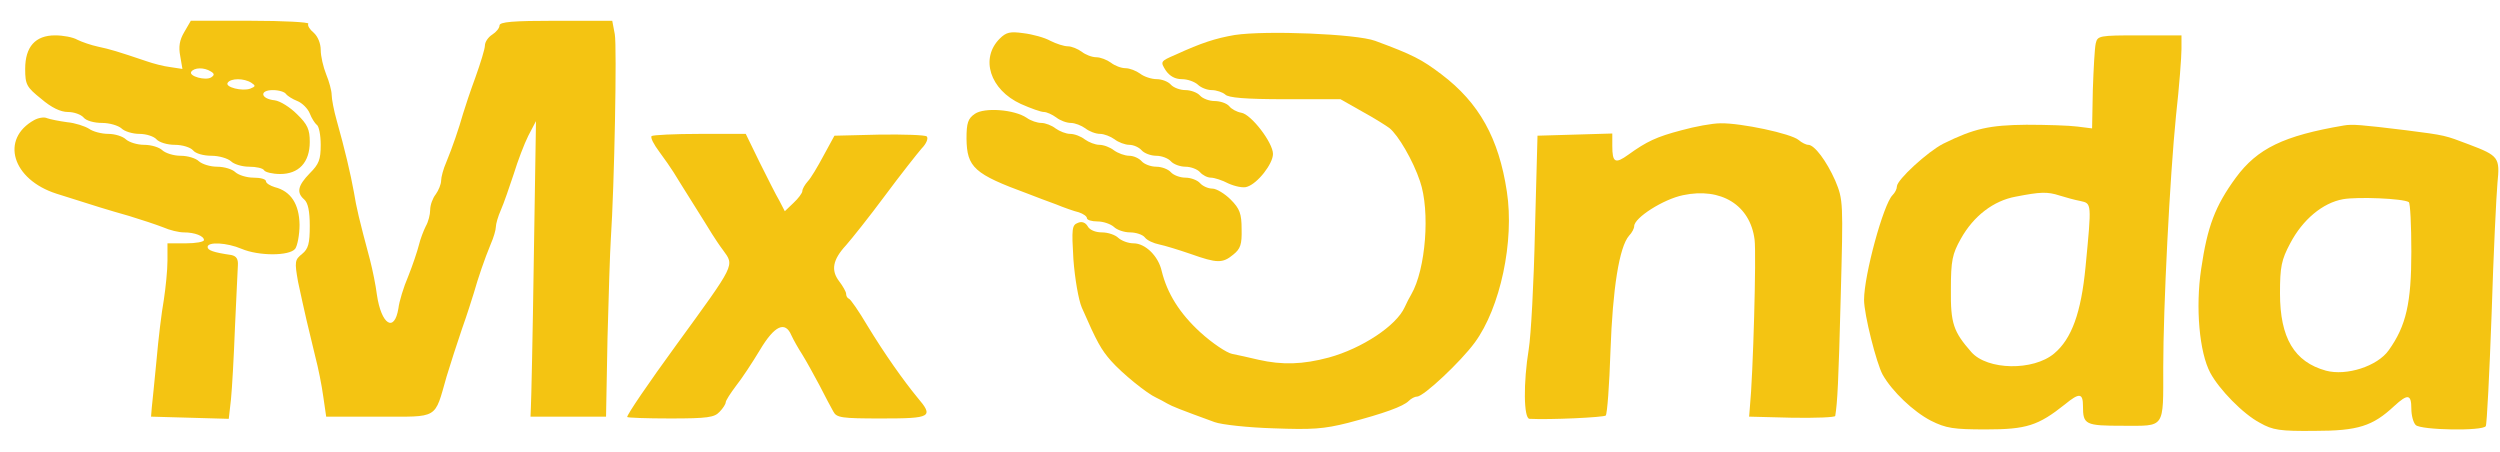
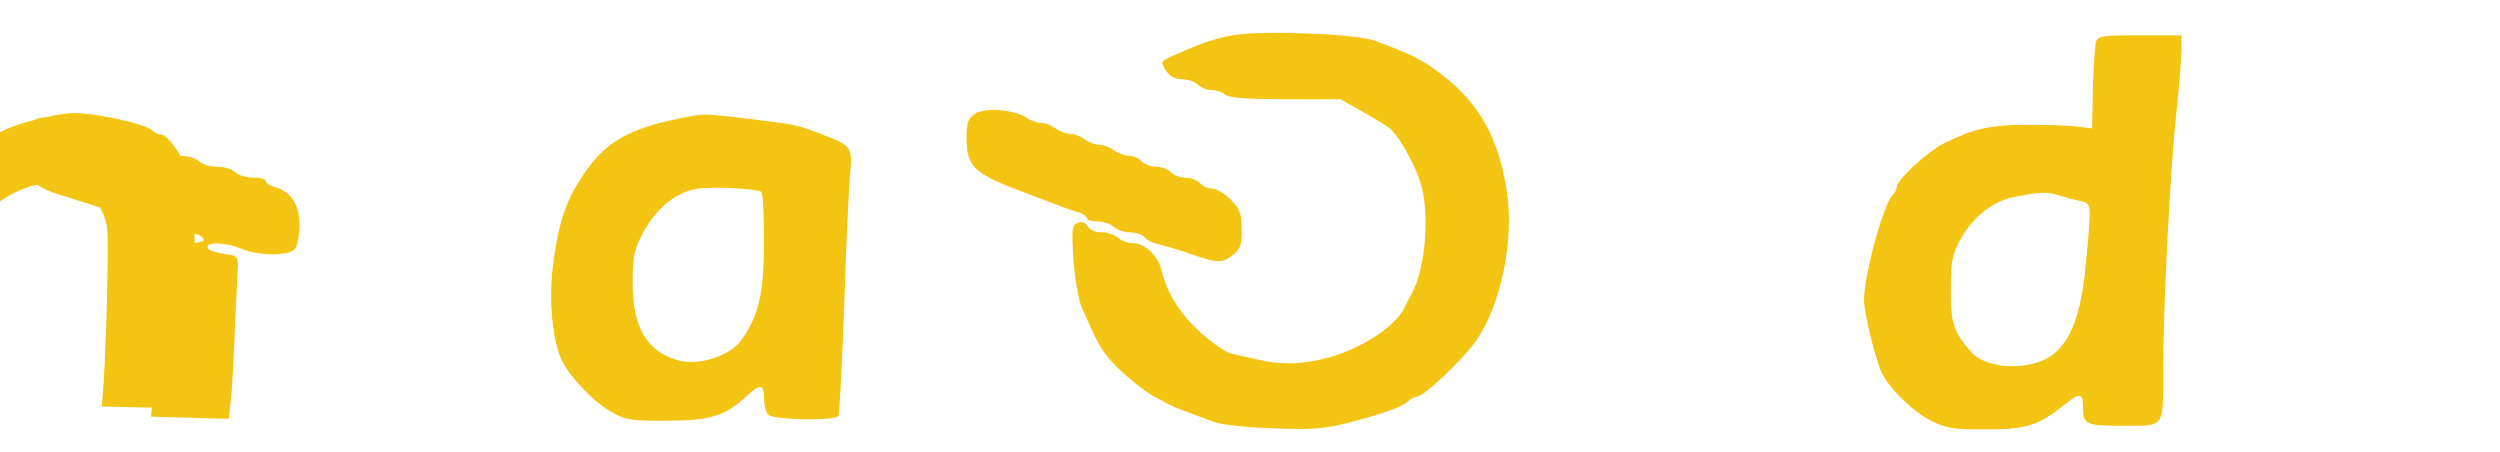
<svg xmlns="http://www.w3.org/2000/svg" height="452" viewBox="13.1 0 685.2 112.5" width="2500">
  <g fill="#f4c412">
-     <path d="m63.6 3.1c-1.3 2.2-1.6 4-1.1 6.6l.6 3.5-3.3-.5c-1.8-.2-4.8-1-6.5-1.6-8-2.7-10-3.3-13.3-4-1.9-.4-4.5-1.3-5.7-1.9-1.2-.7-3.9-1.2-6.1-1.2-5.4 0-8.2 3.1-8.2 9.2 0 4.3.4 5 4.4 8.2 2.8 2.4 5.3 3.6 7.3 3.6 1.7 0 3.6.7 4.3 1.5.7.9 2.9 1.5 5.1 1.5 2 0 4.4.7 5.3 1.5.8.8 3 1.5 4.9 1.5s4 .7 4.7 1.5 2.9 1.5 5 1.5 4.3.7 5 1.5c.7.9 2.9 1.5 5.1 1.5 2 0 4.4.7 5.3 1.5.8.8 3 1.5 5 1.5 1.9 0 3.8.4 4.1 1 .3.5 2.3 1 4.4 1 5.1 0 8.1-3.2 8.1-8.8 0-3.4-.6-4.8-3.5-7.6-1.9-1.9-4.6-3.6-6.1-3.8-3.9-.4-4.3-2.8-.5-2.8 1.6 0 3.3.5 3.6 1.1.4.5 1.8 1.4 3.1 1.9s2.9 2.1 3.4 3.4 1.4 2.7 1.9 3.1c.6.3 1.1 2.8 1.1 5.5 0 4.1-.5 5.3-3 7.8-3.3 3.4-3.7 5.3-1.5 7.2 1 .9 1.5 3.1 1.5 7.2 0 4.9-.4 6.3-2.1 7.7-2 1.6-2.1 2.1-1.1 7.7.7 3.2 1.7 7.9 2.3 10.4s1.7 7 2.4 10c.8 3 1.8 8 2.2 11l.8 5.5h14.5c16.5 0 15.1.9 18.5-11 1-3.3 2.9-9.2 4.2-13 1.4-3.9 2.8-8.4 3.3-10 1.1-3.9 2.9-9.2 4.6-13.3.8-1.8 1.4-3.9 1.4-4.7s.6-2.9 1.4-4.7 2.3-6.2 3.5-9.8c1.1-3.6 2.9-8.3 4-10.5l2.1-4-.6 38c-.3 20.9-.7 39.1-.8 40.5l-.1 2.5h20.7l.4-21.5c.3-11.8.7-24 .9-27 1-15.1 1.7-53 1.1-56.3l-.7-3.7h-15.4c-11.8 0-15.5.3-15.5 1.3 0 .7-.9 1.8-2 2.5s-2 2-2 3c0 .9-1.2 4.8-2.6 8.7-1.4 3.8-2.9 8.3-3.4 10-1.1 3.9-2.9 9.2-4.6 13.3-.8 1.8-1.4 4.1-1.4 5 0 1-.7 2.7-1.5 3.8-.8 1-1.5 2.9-1.5 4.2s-.5 3.3-1.2 4.5c-.6 1.2-1.5 3.5-1.9 5.2-.4 1.6-1.7 5.5-2.9 8.5-1.3 3-2.5 7-2.7 8.8-1.1 6.8-4.7 4.5-5.9-3.7-.3-2.5-1.2-6.9-1.9-9.6-3-11.2-3.7-14.2-4.4-18.5-.9-5-2.5-11.8-4.7-19.6-.8-2.8-1.4-6-1.4-7.1s-.7-3.7-1.5-5.6c-.8-2-1.5-5-1.5-6.7 0-1.8-.8-3.7-1.9-4.7-1.1-.9-1.8-2-1.5-2.5.3-.4-6.8-.8-15.8-.8h-16.4zm7.3 10.8c1 .6 1 1 .1 1.6-1.5 1-6.2-.3-5.5-1.5.8-1.2 3.5-1.3 5.4-.1zm11.1 3.1c1.2.8 1.2 1-.3 1.6-2.2.8-7-.4-6.2-1.6.8-1.3 4.5-1.3 6.5 0zm205.1-12.1c-5.4 5.4-2.7 14 5.8 17.9 2.7 1.2 5.5 2.2 6.3 2.2s2.3.7 3.4 1.5c1 .8 2.8 1.5 4 1.5 1.1 0 2.9.7 4 1.5 1 .8 2.8 1.5 4 1.5 1.1 0 2.9.7 4 1.5 1 .8 2.9 1.5 4 1.5 1.2 0 2.7.7 3.4 1.5s2.5 1.5 4 1.5 3.3.7 4 1.5 2.5 1.5 4 1.5 3.3.7 4 1.5 2 1.5 3 1.5c.9 0 3.1.7 4.8 1.6 1.8.8 4.1 1.3 5.1.9 2.9-.9 7.1-6.3 7.1-9 0-3.1-6-10.9-8.7-11.3-1.2-.2-2.7-1-3.3-1.8-.7-.8-2.5-1.4-4-1.4s-3.3-.7-4-1.5-2.5-1.5-4-1.5-3.3-.7-4-1.5-2.4-1.5-3.9-1.5c-1.4 0-3.5-.7-4.5-1.5-1.1-.8-2.9-1.5-4-1.5-1.2 0-3-.7-4-1.5-1.1-.8-2.9-1.5-4-1.5-1.2 0-3-.7-4-1.5-1.1-.8-2.8-1.5-3.8-1.5-1.1 0-3.2-.7-4.8-1.5-1.6-.9-4.9-1.8-7.4-2.1-3.6-.5-4.7-.3-6.5 1.5z" />
    <path d="m351.5 3.9c-5.2.9-9 2.1-16.2 5.4-4.2 1.8-4.2 1.9-2.7 4.3 1.1 1.6 2.6 2.4 4.4 2.4 1.6 0 3.5.7 4.4 1.5.8.8 2.5 1.5 3.8 1.5s3 .6 3.7 1.2c.8.9 5.6 1.3 16.4 1.3h15.2l6 3.4c3.3 1.8 6.6 3.9 7.4 4.5 2.4 1.9 6.5 8.9 8.4 14.6 2.8 8.1 1.6 24.1-2.4 31-.5.8-1.3 2.4-1.8 3.5-2.3 5.1-11.7 11.3-20.8 13.8-7.1 1.9-12.7 2.1-19.3.6-2.5-.6-5.7-1.3-7.2-1.6s-5.4-2.9-8.7-5.9c-5.7-5.2-9.1-10.7-10.6-16.8-.9-4.1-4.5-7.6-7.7-7.6-1.5 0-3.3-.7-4.2-1.5-.8-.8-2.8-1.5-4.5-1.5-1.8 0-3.4-.7-3.9-1.7-.6-1-1.6-1.4-2.7-.9-1.6.6-1.7 1.6-1.2 10 .4 5.3 1.4 11.1 2.3 13.2 4.2 9.6 5.3 11.5 8 14.6 3.1 3.5 9.9 9 12.4 10.1.8.4 2.2 1.1 3 1.6 1.4.8 3.4 1.6 13 5.1 1.9.7 9.2 1.5 16.1 1.7 10.6.4 13.8.2 20.5-1.5 9.9-2.6 15.1-4.5 16.6-6 .7-.7 1.7-1.2 2.3-1.2 1.8 0 12-9.6 15.8-14.8 7-9.5 10.9-27.8 8.8-41.4-2.2-14.6-7.6-24.3-17.9-32.1-5.4-4.1-7.9-5.4-18.2-9.2-5.1-1.9-29.9-2.9-38.5-1.6zm236 2.3c-.3 1.3-.6 7-.8 12.8l-.2 10.5-4-.5c-2.2-.3-8.5-.5-14-.5-10.1.1-14.3 1-22.8 5.2-4.3 2.2-12.7 9.9-12.7 11.7 0 .7-.5 1.7-1.2 2.4-2.5 2.5-7.8 21.9-7.8 28.7 0 4 3.4 17.4 5.1 20.5 2.6 4.6 8.4 10.1 13.2 12.6 4.2 2.1 6.2 2.4 15.1 2.4 11.1 0 14.3-1 21.7-6.9 3.9-3.2 4.9-3.1 4.9.5 0 5.1.6 5.4 11 5.4 11.6 0 11 1 11-16 0-16.5 1.8-52.1 3.5-69 .9-8 1.5-16.2 1.5-18.3v-3.7h-11.5c-11.1 0-11.5.1-12 2.2zm-9.9 41.7c1.6.5 4.1 1.2 5.7 1.5 3.1.7 3.1.4 1.4 18.1-1.2 12.5-3.8 19.7-8.6 23.7-5.7 4.8-18.3 4.6-22.7-.4-4.9-5.6-5.7-7.8-5.6-17.2 0-7.9.4-9.7 2.7-13.8 3.5-6.3 9-10.5 15.1-11.6 6.7-1.3 8.6-1.4 12-.3z" />
-     <path d="m280.3 25.5c-1.9 1.3-2.3 2.5-2.3 6.8.1 7.9 2.1 9.7 16.8 15.1 2 .8 5.5 2.1 7.7 2.9 2.2.9 5 1.9 6.3 2.2 1.2.4 2.2 1.1 2.2 1.6s1.3.9 2.9.9 3.6.7 4.5 1.5c.8.8 2.8 1.5 4.4 1.5s3.5.6 4.1 1.4 2.4 1.6 3.9 1.9 5.4 1.5 8.6 2.6c7.3 2.6 8.8 2.6 11.7.2 2-1.6 2.4-2.8 2.3-7 0-4.2-.5-5.6-3-8.1-1.6-1.6-3.9-3-5-3-1.2 0-2.7-.7-3.4-1.5s-2.5-1.5-4-1.5-3.3-.7-4-1.5-2.5-1.5-4-1.5-3.3-.7-4-1.5-2.2-1.5-3.4-1.5-3.1-.7-4.2-1.5c-1-.8-2.8-1.5-4-1.5-1.1 0-2.9-.7-4-1.5-1-.8-2.8-1.5-4-1.5-1.1 0-2.9-.7-4-1.5-1-.8-2.8-1.5-3.9-1.5s-2.9-.6-4-1.4c-3.4-2.3-11.6-2.9-14.2-1.1zm-257.8 1.7c-9.4 5.2-6.1 16.3 6.1 20.2 11 3.5 13.9 4.4 19.9 6.1 3.3 1 7.5 2.4 9.3 3.1 1.8.8 4.3 1.4 5.7 1.4 3 0 5.5 1 5.5 2.1 0 .5-2.2.9-5 .9h-5v4.7c0 2.7-.5 7.5-1 10.8-.6 3.3-1.5 10.7-2 16.5-.6 5.8-1.1 11.6-1.3 13l-.2 2.5 10.7.3 10.6.3.6-5.3c.3-2.9.8-11.8 1.1-19.8.4-8 .7-15.6.8-17 .1-1.7-.4-2.5-1.8-2.8-4.9-.7-6.5-1.3-6.5-2.2 0-1.5 5.3-1.2 9.3.5 4.7 2 13.1 2 14.7 0 .6-.8 1.2-3.8 1.2-6.6-.1-5.7-2.4-9.2-6.8-10.3-1.3-.4-2.4-1.1-2.4-1.6 0-.6-1.5-1-3.4-1s-4.1-.7-5-1.5c-.8-.8-3-1.5-5-1.5-1.9 0-4.1-.7-5-1.5-.8-.8-3-1.5-5-1.5-1.9 0-4.1-.7-5-1.5-.8-.8-3-1.5-5-1.5-1.9 0-4.1-.7-5-1.5-.8-.8-3-1.5-4.8-1.5s-4.2-.6-5.3-1.4c-1.1-.7-3.8-1.6-6-1.8-2.2-.3-4.7-.8-5.5-1.1-.8-.4-2.4-.1-3.5.5zm451.5 2.8c-6.9 1.8-9.6 3.1-14.6 6.7-3.6 2.6-4.4 2.2-4.4-2.4v-3.4l-10.2.3-10.3.3-.7 26c-.3 14.3-1.1 28.9-1.7 32.5-1.5 9.2-1.4 19 .2 19.1 5.7.3 20.3-.4 20.9-.9.4-.4 1-8.4 1.3-17.7.6-17.1 2.4-28.5 5.1-31.6.8-.8 1.4-2 1.4-2.6 0-2.3 8-7.4 13.4-8.5 10.4-2.2 18.4 2.7 19.6 12.2.5 4.1-.4 37.1-1.3 46l-.2 2.5 11.8.3c6.4.1 11.8-.1 11.8-.5.6-3.6.9-9.2 1.5-32.5.7-26.2.7-26.7-1.5-32-2.4-5.4-5.7-9.8-7.4-9.8-.6 0-1.8-.6-2.6-1.3-2.1-1.8-15.9-4.7-21.4-4.6-2.3 0-7.1.9-10.7 1.9zm181.5-1.3c-16.5 2.8-23.7 6.3-29.6 14.3-5.7 7.8-7.8 13.4-9.5 25-1.6 10.6-.5 22.9 2.5 28.5 2.4 4.5 9 11.3 13.6 13.7 3.5 2 5.5 2.3 15 2.2 11.9 0 15.9-1.3 21.8-6.8 3.7-3.4 4.7-3.3 4.7.7 0 1.8.5 3.8 1.2 4.5 1.4 1.4 18.4 1.7 19.2.3.3-.4 1-14.3 1.6-30.7.5-16.4 1.3-32.6 1.6-35.9.7-7 .4-7.5-7.8-10.6-6.6-2.5-6.3-2.5-17.3-3.9-12.3-1.5-14.7-1.7-17-1.3zm17.8 21c.4.2.7 6.4.7 13.6 0 14-1.4 20.3-6.2 27-3.1 4.4-11.6 7.1-17.2 5.6-8.7-2.4-12.6-9-12.6-21.2 0-7.3.4-9.2 2.8-13.7 3.4-6.5 8.9-11.1 14.5-12.1 4-.7 16.4-.2 18 .8zm-481.6-18.1c-.4.4.6 2.3 2.1 4.3s3.2 4.5 3.9 5.6 3 4.9 5.3 8.5 4.6 7.4 5.3 8.5 2 3.1 3 4.4c3.1 4.3 3.5 3.5-12.8 25.9-7.8 10.7-13.5 19.1-13.5 19.8 0 .2 5.3.4 11.8.4 10.3 0 12.1-.3 13.5-1.8 1-1 1.7-2.2 1.7-2.6 0-.5 1.3-2.5 2.8-4.5 1.6-2 4.5-6.4 6.6-9.9 4-6.7 6.9-8 8.6-4 .6 1.3 1.9 3.6 3 5.3 1 1.6 3.1 5.4 4.7 8.4 1.5 2.9 3.2 6.2 3.8 7.2.9 1.7 2.2 1.9 13.2 1.9 13.7 0 14.4-.4 9.8-5.8-3.7-4.5-8.9-11.8-13.7-19.7-2.3-3.9-4.6-7.2-5-7.3-.5-.2-.8-.8-.8-1.4 0-.5-.9-2.1-1.9-3.4-2.3-3-1.8-5.9 1.9-9.9 1.5-1.7 6.3-7.7 10.6-13.5s8.9-11.6 10.1-13c1.3-1.3 1.9-2.8 1.4-3.3-.4-.4-6.3-.6-13.1-.5l-12.2.3-3 5.5c-1.6 3-3.5 6.2-4.3 7-.8.9-1.5 2.1-1.5 2.7 0 .5-1.1 2-2.4 3.2l-2.4 2.3-1.5-2.9c-.9-1.5-3.3-6.3-5.4-10.5l-3.8-7.8h-12.6c-6.9 0-12.9.3-13.2.6z" />
+     <path d="m280.3 25.5c-1.9 1.3-2.3 2.5-2.3 6.8.1 7.9 2.1 9.7 16.8 15.1 2 .8 5.5 2.1 7.7 2.9 2.2.9 5 1.9 6.3 2.2 1.2.4 2.2 1.1 2.2 1.6s1.3.9 2.9.9 3.6.7 4.5 1.5c.8.8 2.8 1.5 4.4 1.5s3.5.6 4.1 1.4 2.4 1.6 3.9 1.9 5.4 1.5 8.6 2.6c7.3 2.6 8.8 2.6 11.7.2 2-1.6 2.4-2.8 2.3-7 0-4.2-.5-5.6-3-8.1-1.6-1.6-3.9-3-5-3-1.2 0-2.7-.7-3.4-1.5s-2.5-1.5-4-1.5-3.3-.7-4-1.5-2.5-1.5-4-1.5-3.3-.7-4-1.5-2.2-1.5-3.4-1.5-3.1-.7-4.2-1.5c-1-.8-2.8-1.5-4-1.5-1.1 0-2.9-.7-4-1.5-1-.8-2.8-1.5-4-1.5-1.1 0-2.9-.7-4-1.5-1-.8-2.8-1.5-3.9-1.5s-2.9-.6-4-1.4c-3.4-2.3-11.6-2.9-14.2-1.1zm-257.8 1.7c-9.4 5.2-6.1 16.3 6.1 20.2 11 3.5 13.9 4.4 19.9 6.1 3.3 1 7.5 2.4 9.3 3.1 1.8.8 4.3 1.4 5.7 1.4 3 0 5.5 1 5.5 2.1 0 .5-2.2.9-5 .9h-5v4.7c0 2.7-.5 7.5-1 10.8-.6 3.3-1.5 10.7-2 16.5-.6 5.8-1.1 11.6-1.3 13l-.2 2.5 10.7.3 10.6.3.6-5.3c.3-2.9.8-11.8 1.1-19.8.4-8 .7-15.6.8-17 .1-1.7-.4-2.5-1.8-2.8-4.9-.7-6.5-1.3-6.5-2.2 0-1.5 5.3-1.2 9.3.5 4.7 2 13.1 2 14.7 0 .6-.8 1.2-3.8 1.2-6.6-.1-5.7-2.4-9.2-6.8-10.3-1.3-.4-2.4-1.1-2.4-1.6 0-.6-1.5-1-3.4-1s-4.1-.7-5-1.5c-.8-.8-3-1.5-5-1.5-1.9 0-4.1-.7-5-1.5-.8-.8-3-1.5-5-1.5-1.9 0-4.1-.7-5-1.5-.8-.8-3-1.5-5-1.5-1.9 0-4.1-.7-5-1.5-.8-.8-3-1.5-4.8-1.5s-4.2-.6-5.3-1.4c-1.1-.7-3.8-1.6-6-1.8-2.2-.3-4.7-.8-5.5-1.1-.8-.4-2.4-.1-3.5.5zc-6.9 1.8-9.6 3.1-14.6 6.7-3.6 2.6-4.4 2.2-4.4-2.4v-3.4l-10.2.3-10.3.3-.7 26c-.3 14.3-1.1 28.9-1.7 32.5-1.5 9.2-1.4 19 .2 19.1 5.7.3 20.3-.4 20.9-.9.4-.4 1-8.4 1.3-17.7.6-17.1 2.4-28.5 5.1-31.6.8-.8 1.4-2 1.4-2.6 0-2.3 8-7.4 13.4-8.5 10.4-2.2 18.4 2.7 19.6 12.2.5 4.1-.4 37.1-1.3 46l-.2 2.5 11.8.3c6.4.1 11.8-.1 11.8-.5.6-3.6.9-9.2 1.5-32.5.7-26.2.7-26.7-1.5-32-2.4-5.4-5.7-9.8-7.4-9.8-.6 0-1.8-.6-2.6-1.3-2.1-1.8-15.9-4.7-21.4-4.6-2.3 0-7.1.9-10.7 1.9zm181.5-1.3c-16.5 2.8-23.7 6.3-29.6 14.3-5.7 7.8-7.8 13.4-9.5 25-1.6 10.6-.5 22.9 2.5 28.5 2.4 4.5 9 11.3 13.6 13.7 3.5 2 5.5 2.3 15 2.2 11.9 0 15.9-1.3 21.8-6.8 3.7-3.4 4.7-3.3 4.7.7 0 1.8.5 3.8 1.2 4.5 1.4 1.4 18.4 1.7 19.2.3.3-.4 1-14.3 1.6-30.7.5-16.4 1.3-32.6 1.6-35.9.7-7 .4-7.5-7.8-10.6-6.6-2.5-6.3-2.5-17.3-3.9-12.3-1.5-14.7-1.7-17-1.3zm17.8 21c.4.2.7 6.4.7 13.6 0 14-1.4 20.3-6.2 27-3.1 4.4-11.6 7.1-17.2 5.6-8.7-2.4-12.6-9-12.6-21.2 0-7.3.4-9.2 2.8-13.7 3.4-6.5 8.9-11.1 14.5-12.1 4-.7 16.4-.2 18 .8zm-481.6-18.1c-.4.4.6 2.3 2.1 4.3s3.2 4.5 3.9 5.6 3 4.9 5.3 8.5 4.6 7.4 5.3 8.5 2 3.1 3 4.4c3.1 4.3 3.5 3.5-12.8 25.9-7.8 10.7-13.5 19.1-13.5 19.8 0 .2 5.3.4 11.8.4 10.3 0 12.1-.3 13.5-1.8 1-1 1.7-2.2 1.7-2.6 0-.5 1.3-2.5 2.8-4.5 1.6-2 4.5-6.4 6.6-9.9 4-6.7 6.9-8 8.6-4 .6 1.3 1.9 3.6 3 5.3 1 1.6 3.1 5.4 4.7 8.4 1.5 2.9 3.2 6.2 3.8 7.2.9 1.7 2.2 1.9 13.2 1.9 13.7 0 14.4-.4 9.8-5.8-3.7-4.5-8.9-11.8-13.7-19.7-2.3-3.9-4.6-7.2-5-7.3-.5-.2-.8-.8-.8-1.4 0-.5-.9-2.1-1.9-3.4-2.3-3-1.8-5.9 1.9-9.9 1.5-1.7 6.3-7.7 10.6-13.5s8.9-11.6 10.1-13c1.3-1.3 1.9-2.8 1.4-3.3-.4-.4-6.3-.6-13.1-.5l-12.2.3-3 5.5c-1.6 3-3.5 6.2-4.3 7-.8.9-1.5 2.1-1.5 2.7 0 .5-1.1 2-2.4 3.2l-2.4 2.3-1.5-2.9c-.9-1.5-3.3-6.3-5.4-10.5l-3.8-7.8h-12.6c-6.9 0-12.9.3-13.2.6z" />
  </g>
</svg>